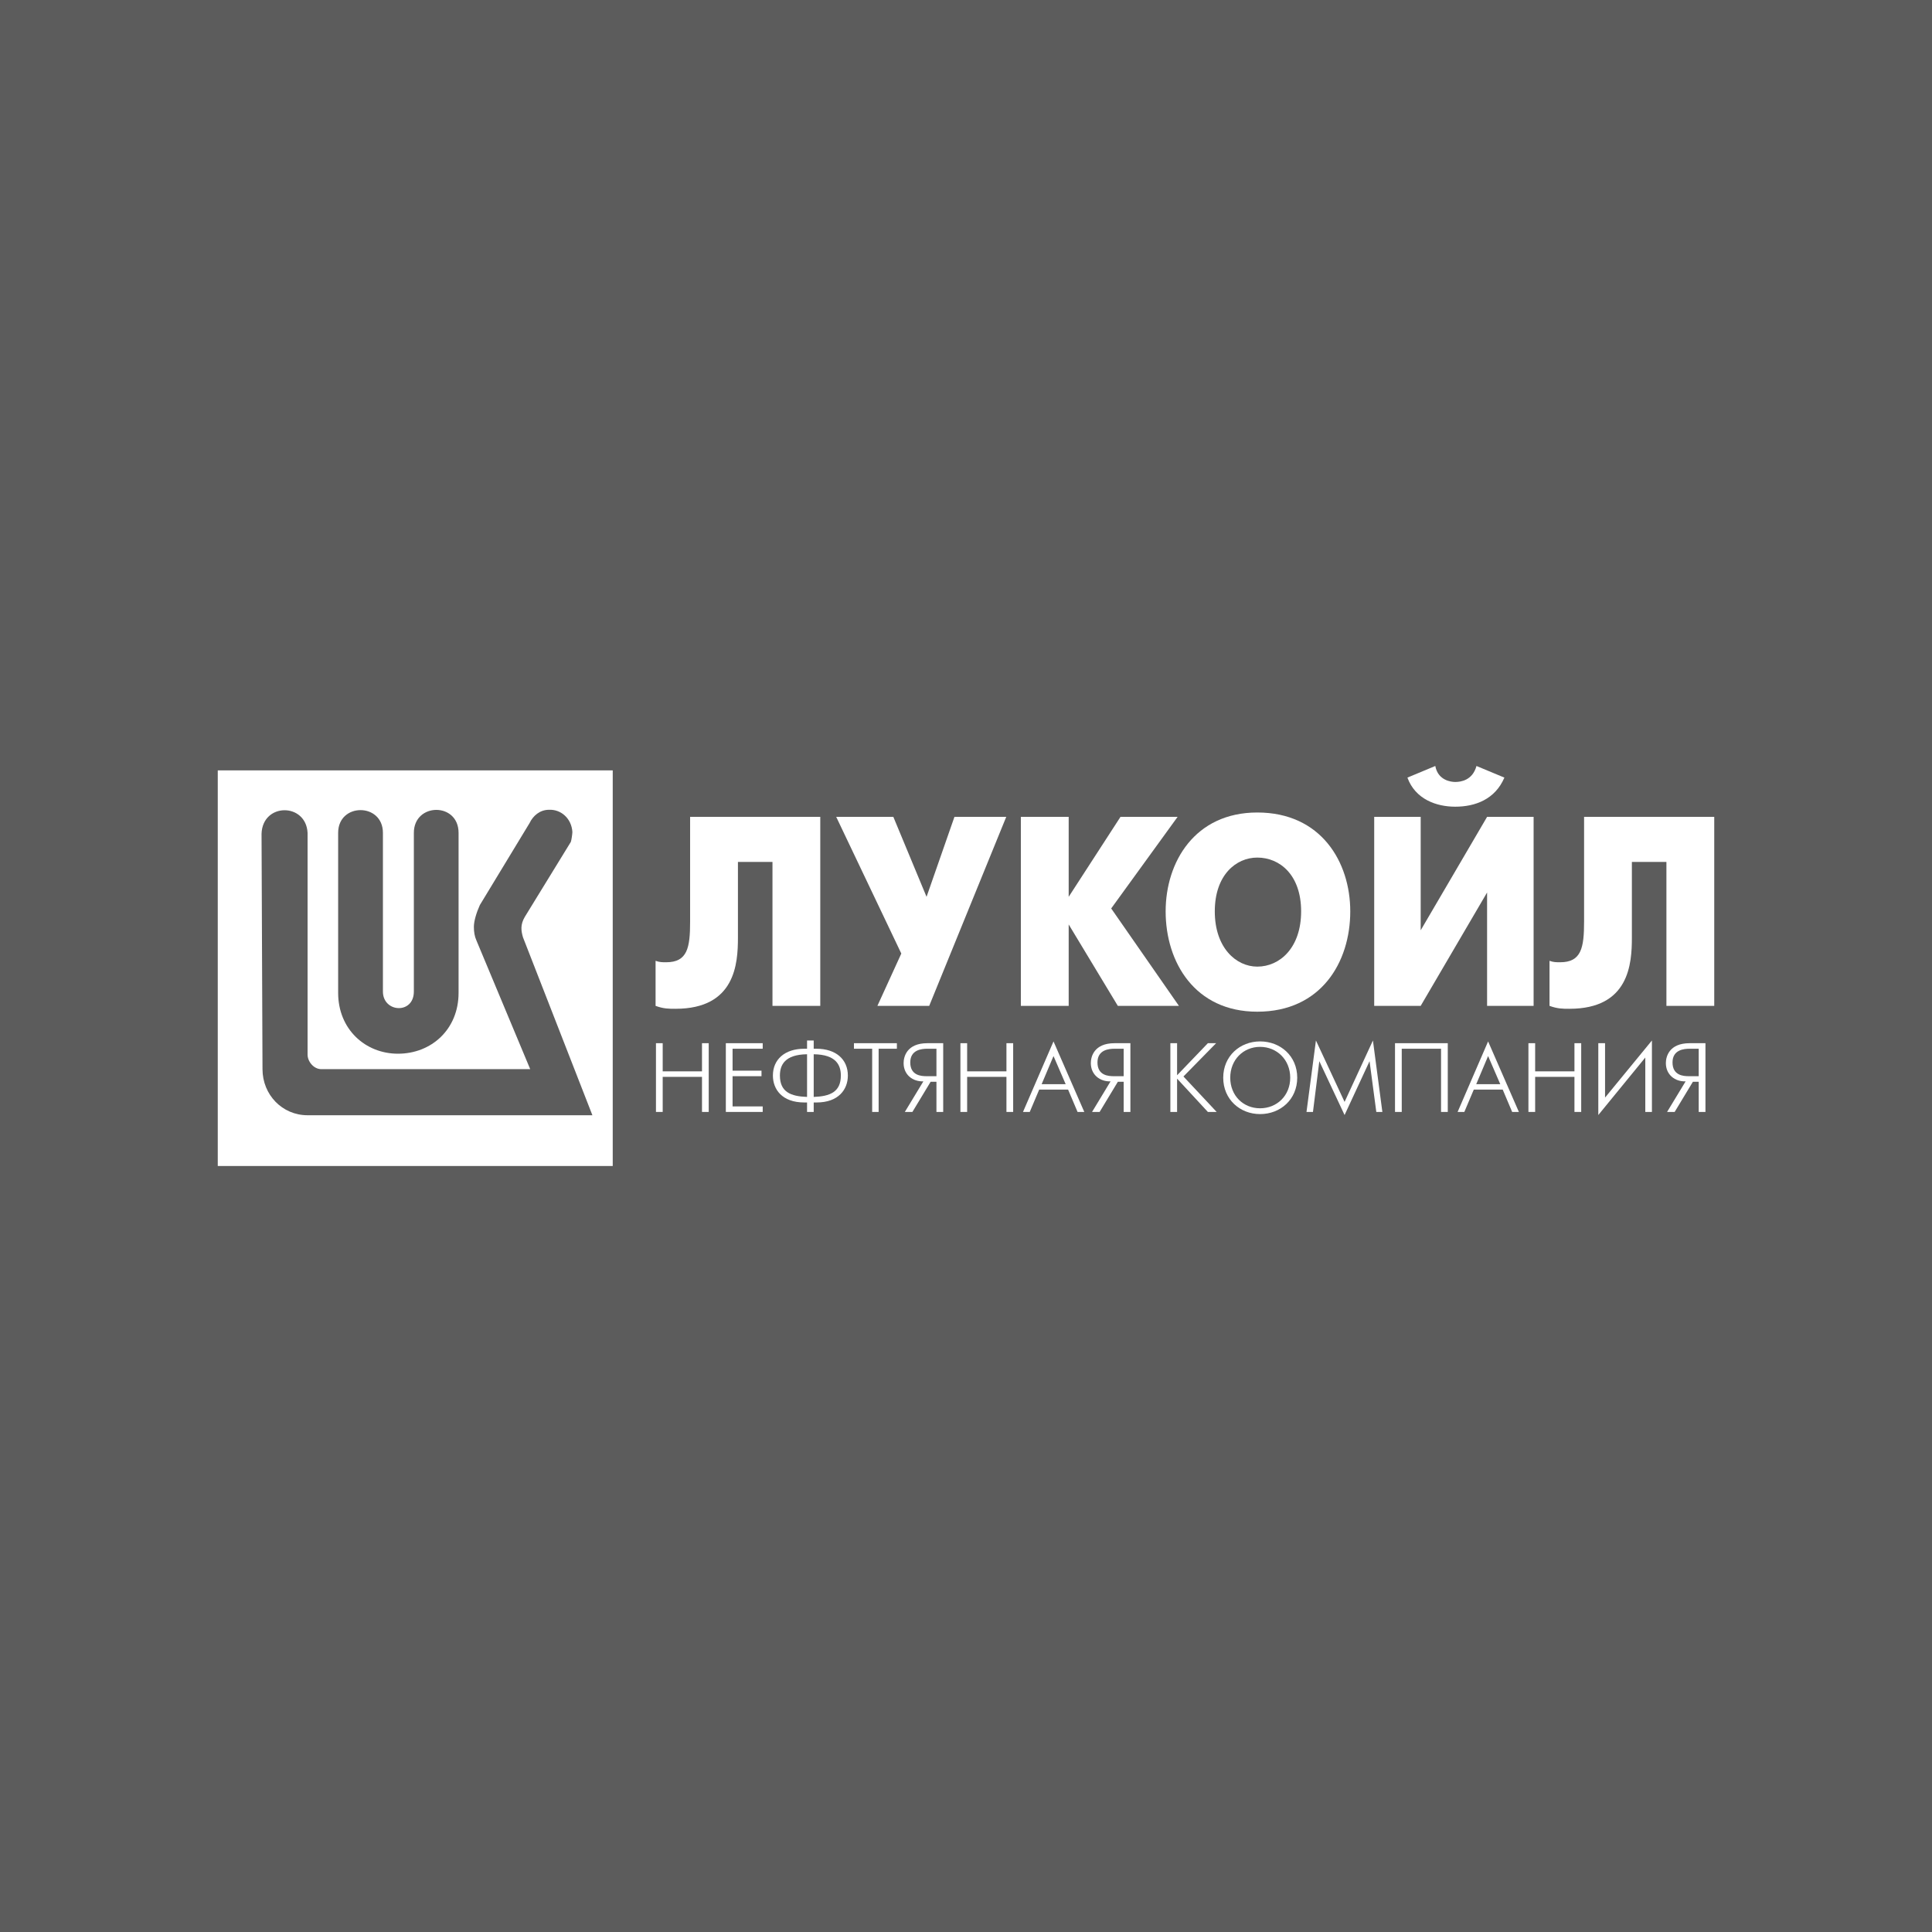
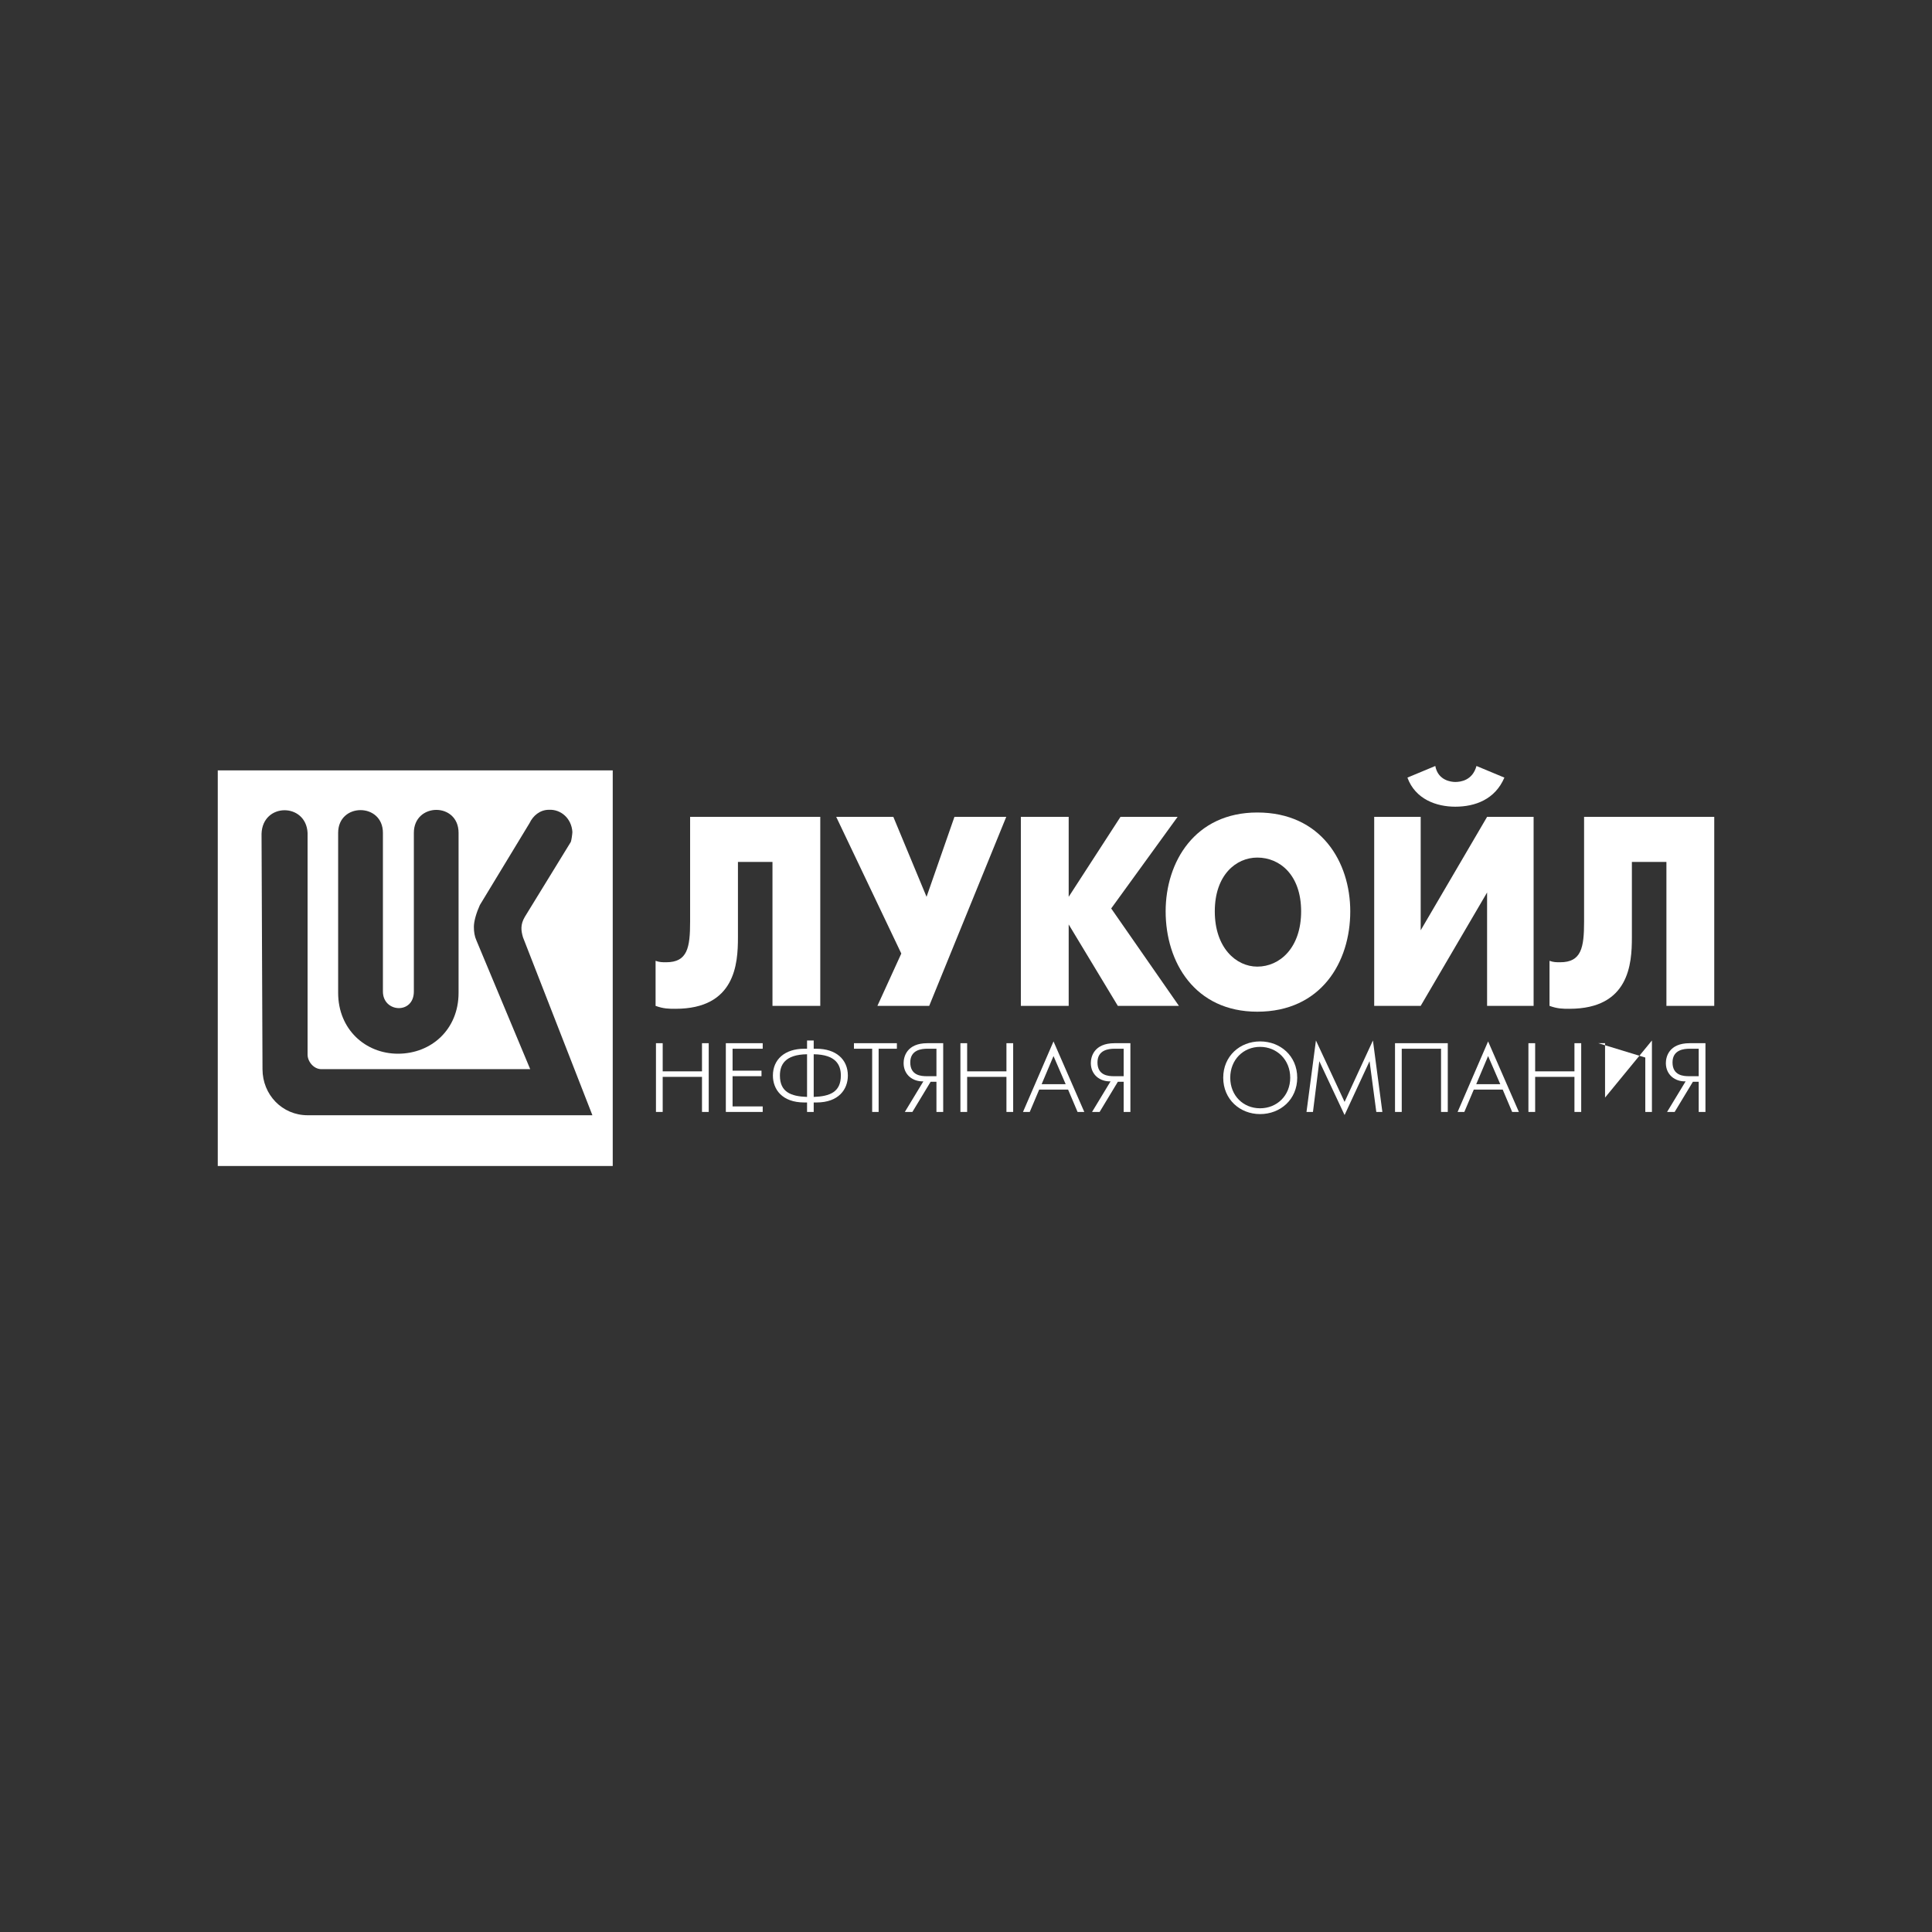
<svg xmlns="http://www.w3.org/2000/svg" width="208" height="208" viewBox="0 0 208 208" fill="none">
  <rect x="0" y="0" width="208" height="208" fill="#333333" stroke="none" />
-   <rect width="208" height="208" fill="white" fill-opacity="0.2" />
  <path fill-rule="evenodd" clip-rule="evenodd" d="M23.445 82.939H65.967V125.533H23.445V82.939ZM57.014 88.612C57.383 87.831 58.123 87.182 59.1 87.182C60.381 87.117 61.526 88.1 61.623 89.563C61.623 89.767 61.523 90.477 61.453 90.645L56.508 98.7C56.005 99.55 56.097 100.197 56.304 100.91L63.778 120.068H33.114C30.387 120.068 28.261 117.861 28.261 115.106L28.158 89.768C28.261 86.403 32.944 86.402 33.114 89.665V113.54C33.114 114.292 33.782 115.106 34.592 115.106H57.082L51.291 101.246C51.092 100.805 51.018 100.325 51.018 99.782C51.018 99.175 51.289 98.258 51.66 97.441L57.014 88.612ZM44.556 89.665C44.556 88.034 45.757 87.201 46.96 87.193C48.163 87.185 49.37 88.001 49.37 89.665V106.886C49.37 110.824 46.444 113.443 42.845 113.443C39.341 113.443 36.405 110.824 36.405 106.886V89.665C36.405 86.402 41.225 86.402 41.225 89.665V106.749C41.225 109.026 44.556 109.23 44.556 106.749V89.665Z" fill="white" />
  <path d="M74.298 87.944V99.214C74.298 102.031 74.012 103.597 71.722 103.597C71.294 103.597 71.008 103.597 70.58 103.442V108.292C71.436 108.607 72.008 108.607 72.725 108.607C79.161 108.607 79.447 103.754 79.447 100.935V92.797H83.165V108.292H88.311V87.944H74.298Z" fill="white" />
  <path d="M90.027 87.944L97.035 102.659L94.462 108.292H100.039L108.333 87.944H102.756L99.753 96.552L96.177 87.944H90.027Z" fill="white" />
  <path d="M109.906 108.292H115.055V99.526L120.346 108.292H126.923L119.632 97.805L126.781 87.944H120.632L115.055 96.552V87.944H109.906V108.292Z" fill="white" />
  <path d="M135.361 108.92C142.225 108.92 145.37 103.596 145.37 98.118C145.37 92.797 142.225 87.474 135.361 87.474C128.64 87.474 125.494 92.797 125.494 98.118C125.494 103.596 128.64 108.92 135.361 108.92ZM135.361 104.067C133.072 104.067 130.785 102.03 130.785 98.118C130.785 94.205 133.072 92.327 135.361 92.327C137.793 92.327 140.08 94.205 140.08 98.118C140.08 102.03 137.793 104.067 135.361 104.067Z" fill="white" />
  <path d="M147.947 87.944V108.292H152.952L160.101 96.084V108.292H165.109V87.944H160.101L152.952 100.154V87.944H147.947ZM156.67 86.849C158.815 86.849 160.96 86.066 161.963 83.717L158.959 82.466C158.529 84.032 157.242 84.187 156.67 84.187C156.242 84.187 154.811 84.032 154.525 82.466L151.523 83.717C152.379 86.066 154.669 86.849 156.67 86.849Z" fill="white" />
  <path d="M170.543 87.944V99.214C170.543 102.031 170.254 103.597 167.967 103.597C167.539 103.597 167.253 103.597 166.822 103.442V108.292C167.681 108.607 168.253 108.607 168.967 108.607C175.403 108.607 175.689 103.754 175.689 100.935V92.797H179.407V108.292H184.556V87.944H170.543Z" fill="white" />
  <path d="M70.621 119.712H71.346V115.936H75.577V119.712H76.301V112.311H75.577V115.342H71.346V112.311H70.621V119.712Z" fill="white" />
  <path d="M78.144 119.712H82.113V119.117H78.869V115.864H81.984V115.269H78.869V112.907H82.113V112.311H78.144V119.712Z" fill="white" />
  <path d="M86.888 119.712H87.604V118.693H87.906C90.294 118.693 91.281 117.277 91.281 115.794C91.281 114.057 90 112.908 87.906 112.908H87.604V112.019H86.888V112.908H86.596C84.49 112.908 83.211 114.057 83.211 115.794C83.211 117.277 84.198 118.693 86.596 118.693H86.888V119.712ZM87.604 113.502C90 113.533 90.526 114.654 90.526 115.794C90.526 117.572 89.347 118.034 87.604 118.096V113.502ZM86.888 118.096C85.145 118.034 83.966 117.572 83.966 115.794C83.966 114.654 84.49 113.533 86.888 113.502V118.096Z" fill="white" />
  <path d="M93.898 119.712H94.594V112.907H96.558V112.311H91.936V112.907H93.898V119.712Z" fill="white" />
  <path d="M97.415 119.712H98.229L100.194 116.461H100.818V119.712H101.545V112.311H99.841C97.606 112.311 97.283 113.796 97.283 114.453C97.283 115.704 98.26 116.461 99.41 116.419L97.415 119.712ZM100.818 115.864H99.771C99.178 115.864 98 115.794 98 114.38C98 113.008 99.248 112.907 99.841 112.907H100.818V115.864Z" fill="white" />
  <path d="M103.398 119.712H104.123V115.936H108.354V119.712H109.078V112.311H108.354V115.342H104.123V112.311H103.398V119.712Z" fill="white" />
  <path d="M110.137 119.711H110.864L111.88 117.308H114.992L116.01 119.711H116.735L113.421 112.119L110.137 119.711ZM112.143 116.724L113.421 113.695L114.731 116.724H112.143Z" fill="white" />
  <path d="M117.571 119.712H118.386L120.35 116.461H120.974V119.712H121.699V112.311H119.997C117.762 112.311 117.439 113.796 117.439 114.453C117.439 115.704 118.417 116.461 119.564 116.419L117.571 119.712ZM120.974 115.864H119.928C119.332 115.864 118.154 115.794 118.154 114.38C118.154 113.008 119.404 112.907 119.997 112.907H120.974V115.864Z" fill="white" />
-   <path d="M126.002 119.712H126.726V116.127L130.04 119.712H130.986L127.41 115.895L130.927 112.311H130.04L126.726 115.763V112.311H126.002V119.712Z" fill="white" />
  <path d="M135.661 119.944C137.858 119.944 139.66 118.36 139.66 116.026C139.66 113.695 137.858 112.119 135.661 112.119C133.496 112.119 131.693 113.695 131.693 116.026C131.693 118.36 133.496 119.944 135.661 119.944ZM135.661 119.319C133.859 119.319 132.449 117.965 132.449 116.026C132.449 114.088 133.859 112.706 135.661 112.706C137.466 112.706 138.905 114.088 138.905 116.026C138.905 117.965 137.466 119.319 135.661 119.319Z" fill="white" />
  <path d="M140.658 119.712H141.354L142.038 114.249L144.758 120.045L147.447 114.249L148.174 119.712H148.826L147.81 112.019L144.758 118.631L141.674 112.019L140.658 119.712Z" fill="white" />
  <path d="M150.188 112.311V119.712H150.912V112.907H155.143V119.712H155.868V112.311H150.188Z" fill="white" />
  <path d="M156.928 119.711H157.652L158.668 117.308H161.783L162.799 119.711H163.523L160.21 112.119L156.928 119.711ZM158.931 116.724L160.21 113.695L161.52 116.724H158.931Z" fill="white" />
  <path d="M164.551 119.712H165.275V115.936H169.506V119.712H170.233V112.311H169.506V115.342H165.275V112.311H164.551V119.712Z" fill="white" />
-   <path d="M172.074 112.311V120.045L177.133 113.856V119.712H177.847V112.019L172.801 118.166V112.311H172.074Z" fill="white" />
+   <path d="M172.074 112.311L177.133 113.856V119.712H177.847V112.019L172.801 118.166V112.311H172.074Z" fill="white" />
  <path d="M179.479 119.712H180.294L182.259 116.461H182.883V119.712H183.61V112.311H181.908C179.67 112.311 179.348 113.796 179.348 114.453C179.348 115.704 180.325 116.461 181.475 116.419L179.479 119.712ZM182.883 115.864H181.836C181.243 115.864 180.064 115.794 180.064 114.38C180.064 113.008 181.312 112.907 181.908 112.907H182.883V115.864Z" fill="white" />
</svg>